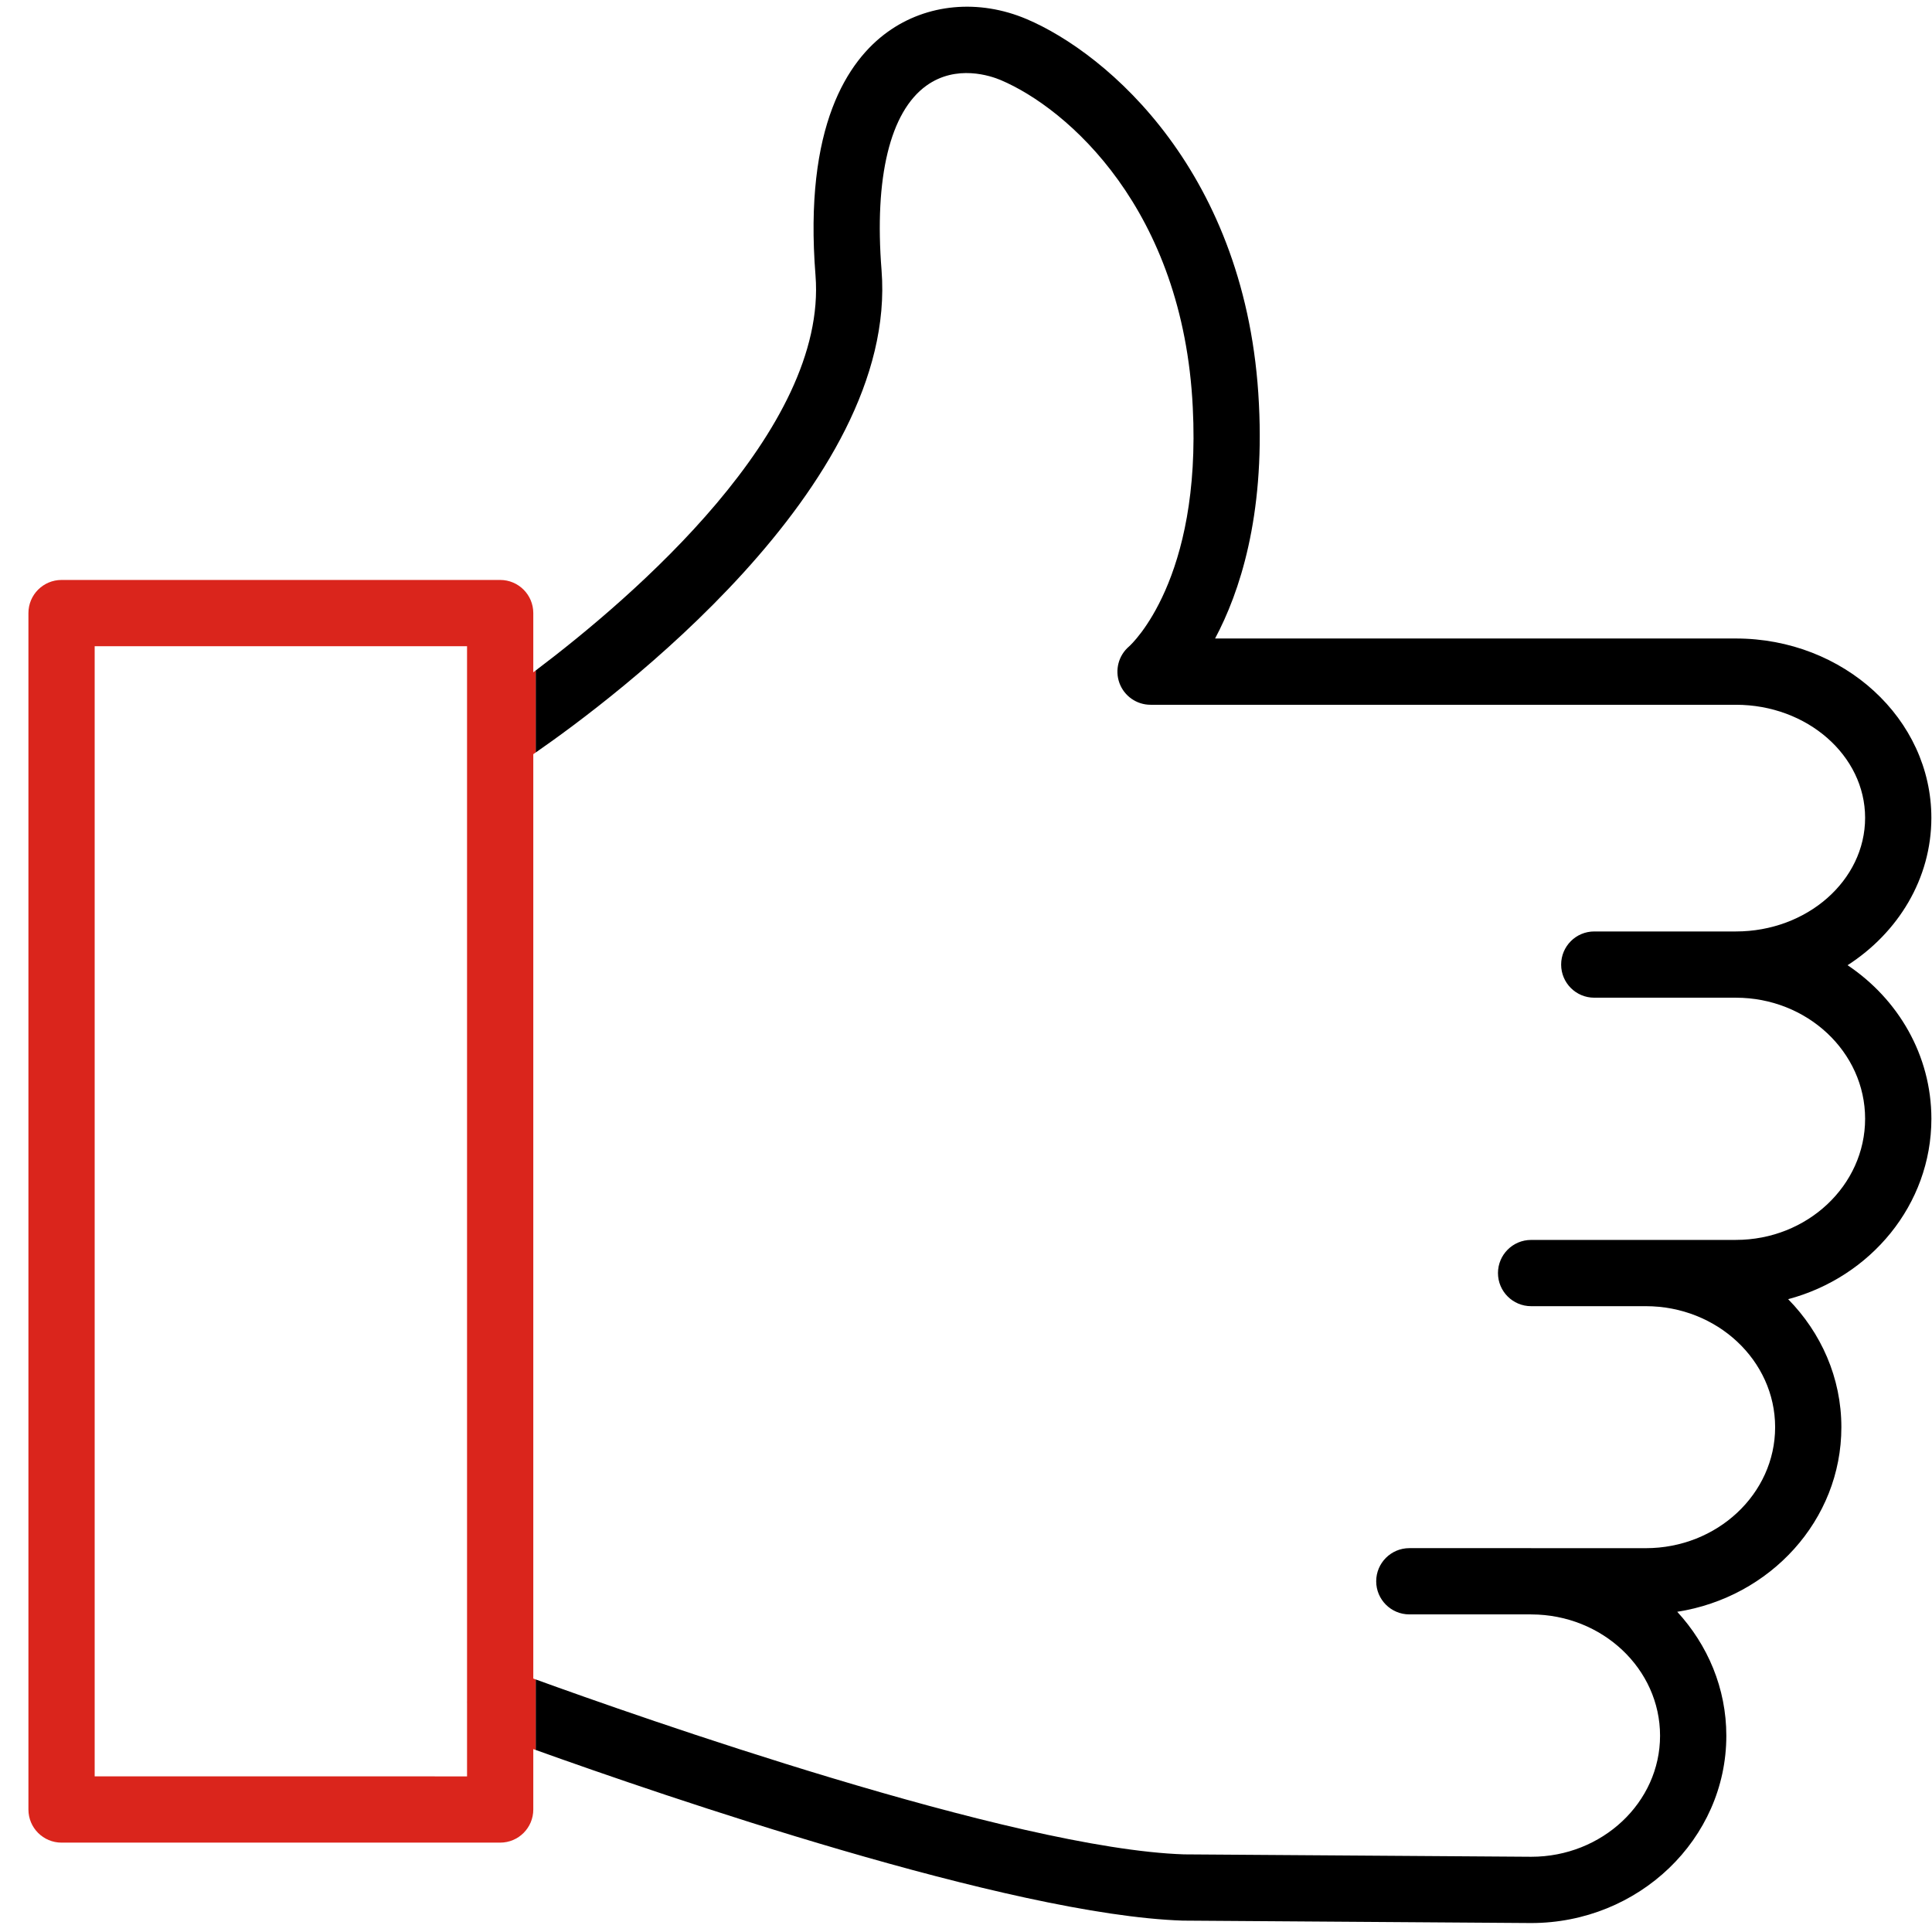
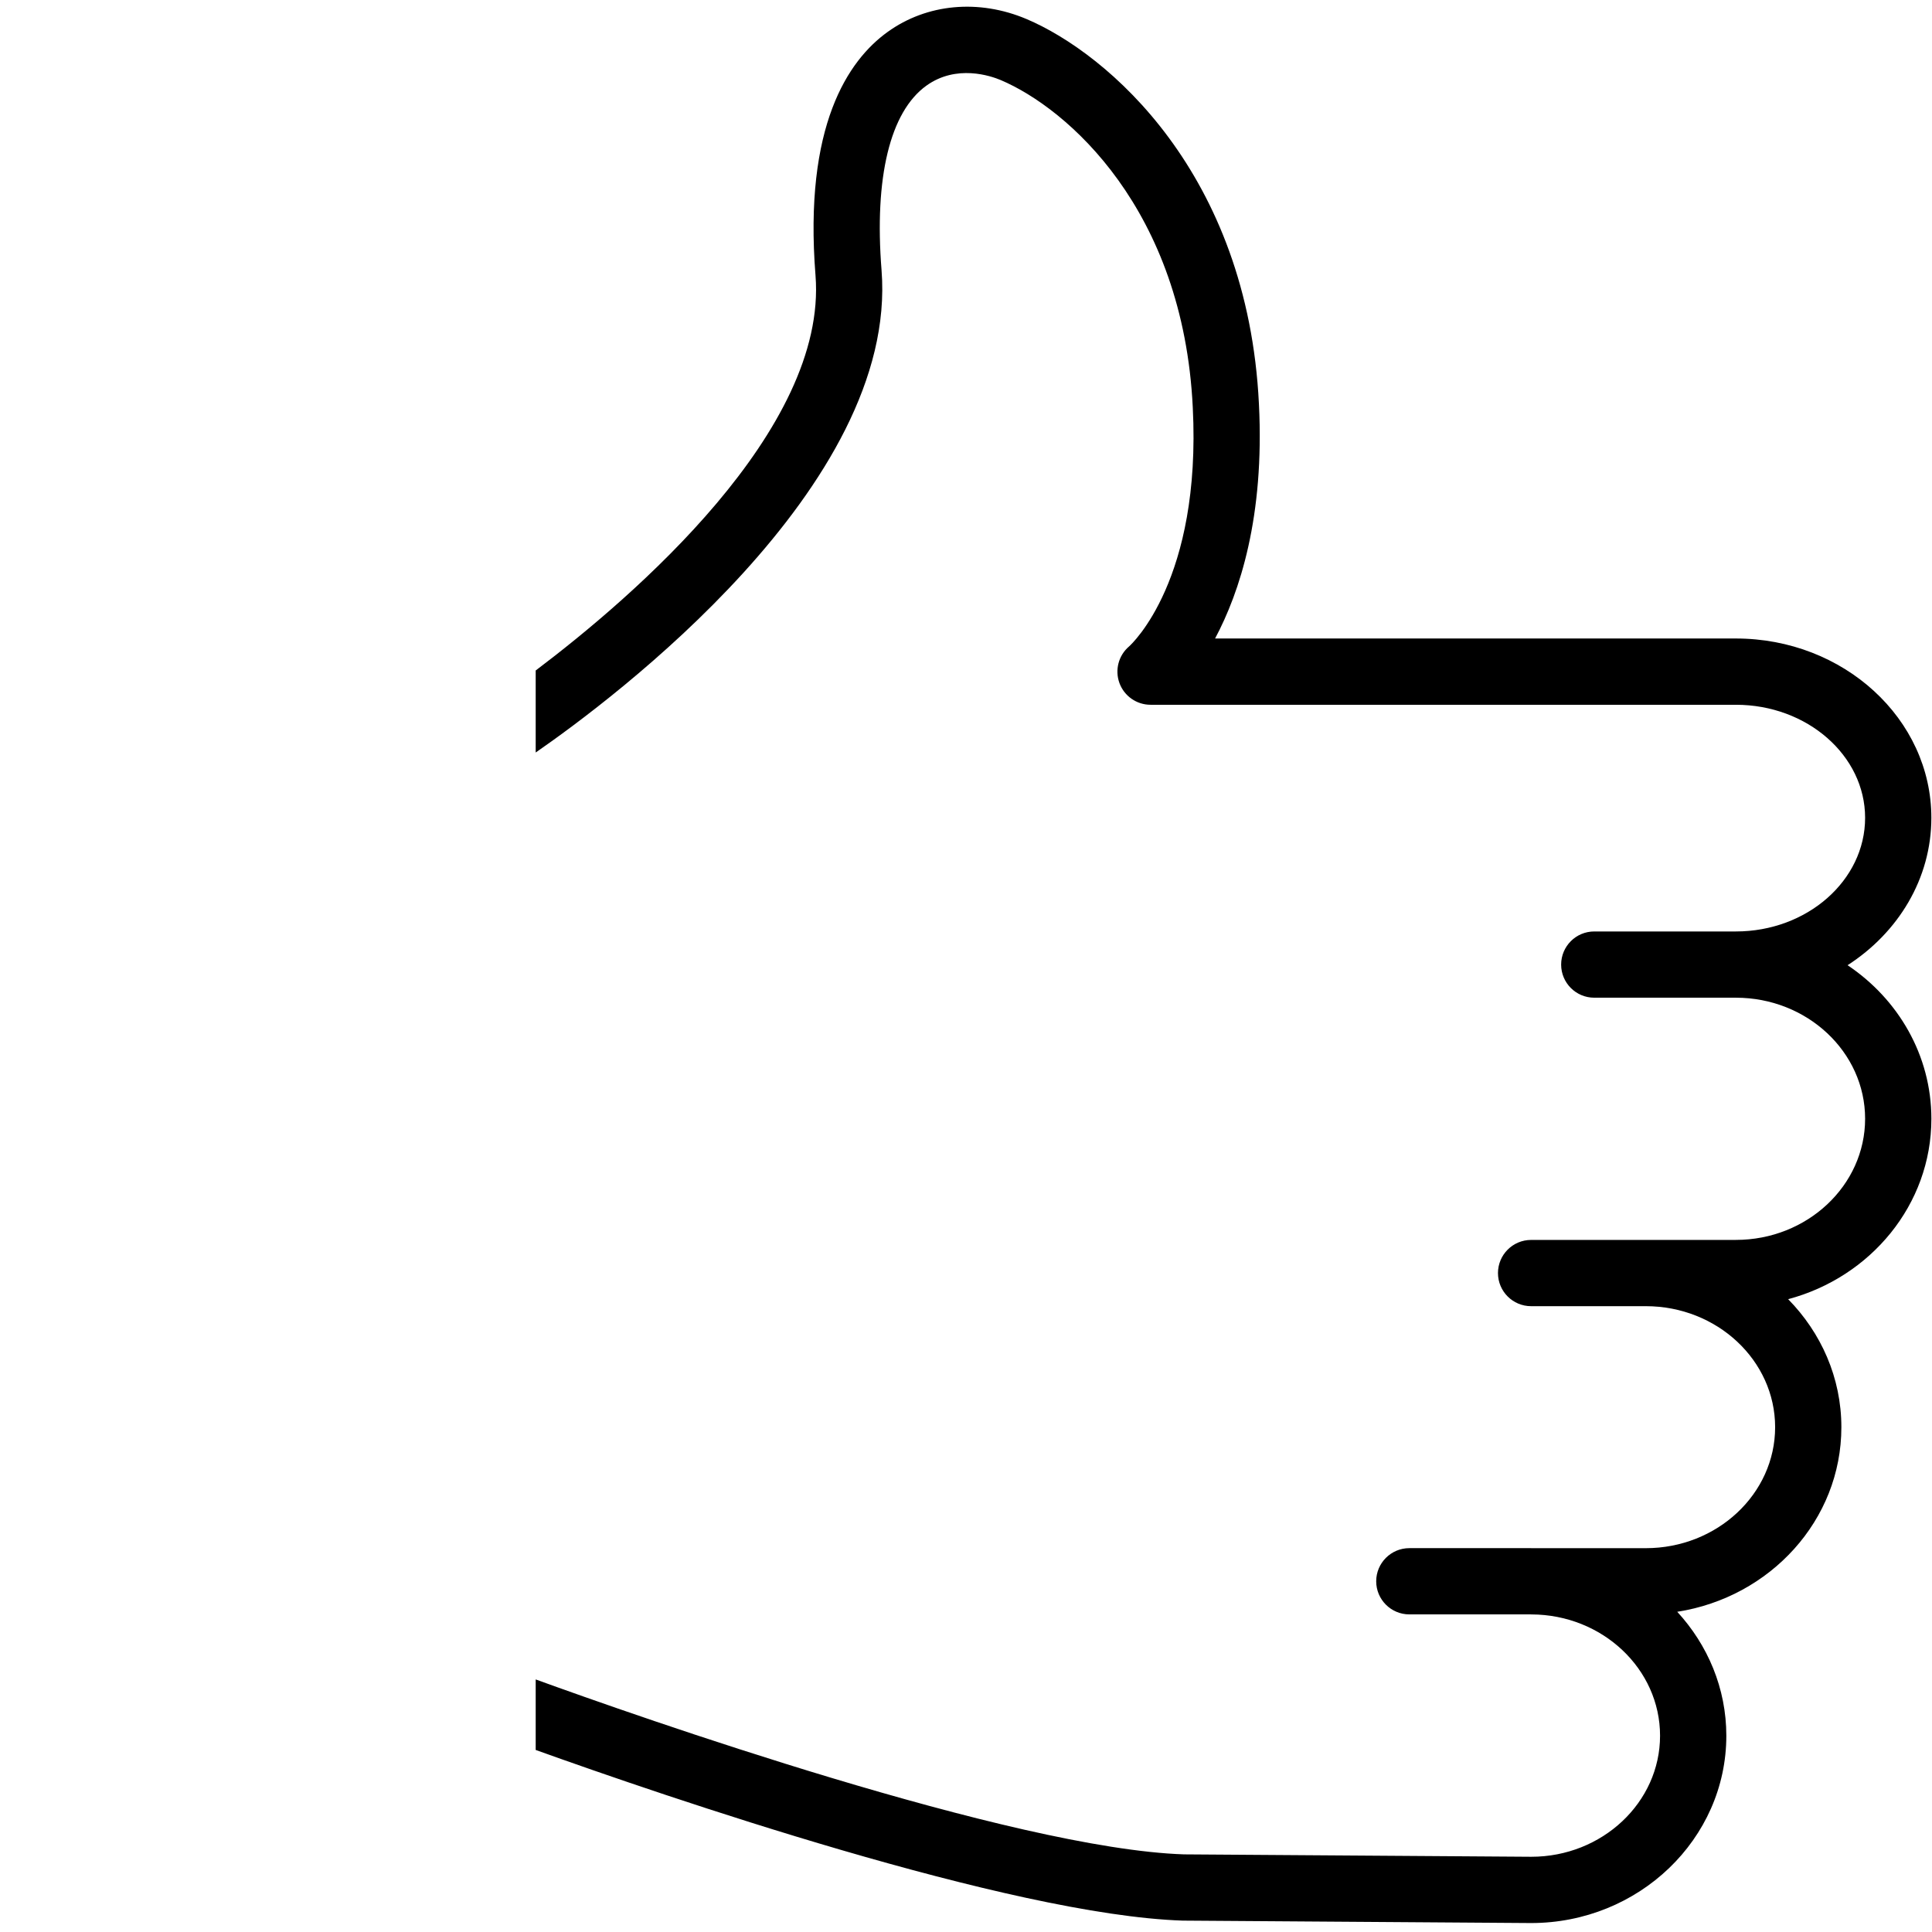
<svg xmlns="http://www.w3.org/2000/svg" width="66" height="66" viewBox="0 0 66 66" fill="none">
  <path fill-rule="evenodd" clip-rule="evenodd" d="M18.3 59.781C22.635 61.337 34.514 65.418 40.403 65.611L52.304 65.694C55.982 65.694 58.974 62.823 58.974 59.296C58.974 57.672 58.337 56.192 57.297 55.061C60.471 54.567 62.904 51.932 62.904 48.756C62.904 47.064 62.21 45.527 61.086 44.382C63.903 43.631 65.979 41.155 65.979 38.218C65.978 36.048 64.844 34.13 63.116 32.973C64.843 31.861 65.978 30.02 65.978 27.937C65.978 24.559 62.983 21.812 59.301 21.812H41.509C42.35 20.235 43.202 17.652 43.007 13.805C42.625 5.918 37.839 1.827 35.071 0.652C33.439 -0.04 31.663 0.124 30.321 1.092C28.973 2.063 27.453 4.295 27.859 9.409C28.277 14.681 21.625 20.395 18.3 22.905V25.707C20.885 23.918 30.7 16.612 30.115 9.23C29.863 6.058 30.406 3.82 31.644 2.928C32.673 2.186 33.851 2.594 34.188 2.736C36.469 3.705 40.419 7.149 40.747 13.918C41.045 19.8 38.663 22.001 38.572 22.082C38.21 22.39 38.079 22.889 38.242 23.335C38.406 23.78 38.83 24.076 39.304 24.076H59.3C61.734 24.076 63.715 25.809 63.715 27.938C63.715 30.078 61.734 31.82 59.3 31.82H54.462C53.838 31.82 53.331 32.326 53.331 32.952C53.331 33.577 53.838 34.083 54.462 34.083H59.3C61.734 34.083 63.715 35.937 63.715 38.218C63.715 40.499 61.735 42.357 59.301 42.357H53.501C53.498 42.357 53.496 42.358 53.493 42.358H52.304C51.68 42.358 51.173 42.865 51.173 43.49C51.173 44.114 51.68 44.621 52.304 44.621H56.223C58.659 44.621 60.641 46.476 60.641 48.755C60.641 51.034 58.659 52.888 56.223 52.888H52.319C52.318 52.888 52.316 52.888 52.315 52.888C52.311 52.888 52.308 52.887 52.304 52.887H48.145C47.52 52.887 47.013 53.394 47.013 54.019C47.013 54.643 47.52 55.15 48.145 55.15H52.297C52.298 55.15 52.299 55.151 52.301 55.151C52.302 55.151 52.303 55.151 52.304 55.151H52.319C54.742 55.159 56.71 57.014 56.71 59.295C56.71 61.575 54.733 63.43 52.312 63.43L40.448 63.348C34.596 63.155 21.677 58.598 18.3 57.372V59.781Z" fill="black" />
-   <path fill-rule="evenodd" clip-rule="evenodd" d="M18.3 22.905C18.272 22.926 18.245 22.947 18.218 22.967V20.944C18.218 20.319 17.712 19.812 17.086 19.812H2.103C1.477 19.812 0.971 20.319 0.971 20.944V61.816C0.971 62.44 1.477 62.947 2.103 62.947H17.086C17.712 62.947 18.218 62.44 18.218 61.816V59.751C18.245 59.761 18.272 59.77 18.3 59.781V57.372C18.272 57.362 18.245 57.352 18.218 57.342V25.763C18.244 25.745 18.272 25.726 18.3 25.707V22.905ZM3.234 22.075V60.683L15.955 60.684V58.205C15.953 58.18 15.954 58.154 15.954 58.128C15.954 58.123 15.955 58.118 15.955 58.112V25.198C15.954 25.167 15.953 25.137 15.955 25.107V22.075H3.234Z" fill="#DA251C" />
</svg>